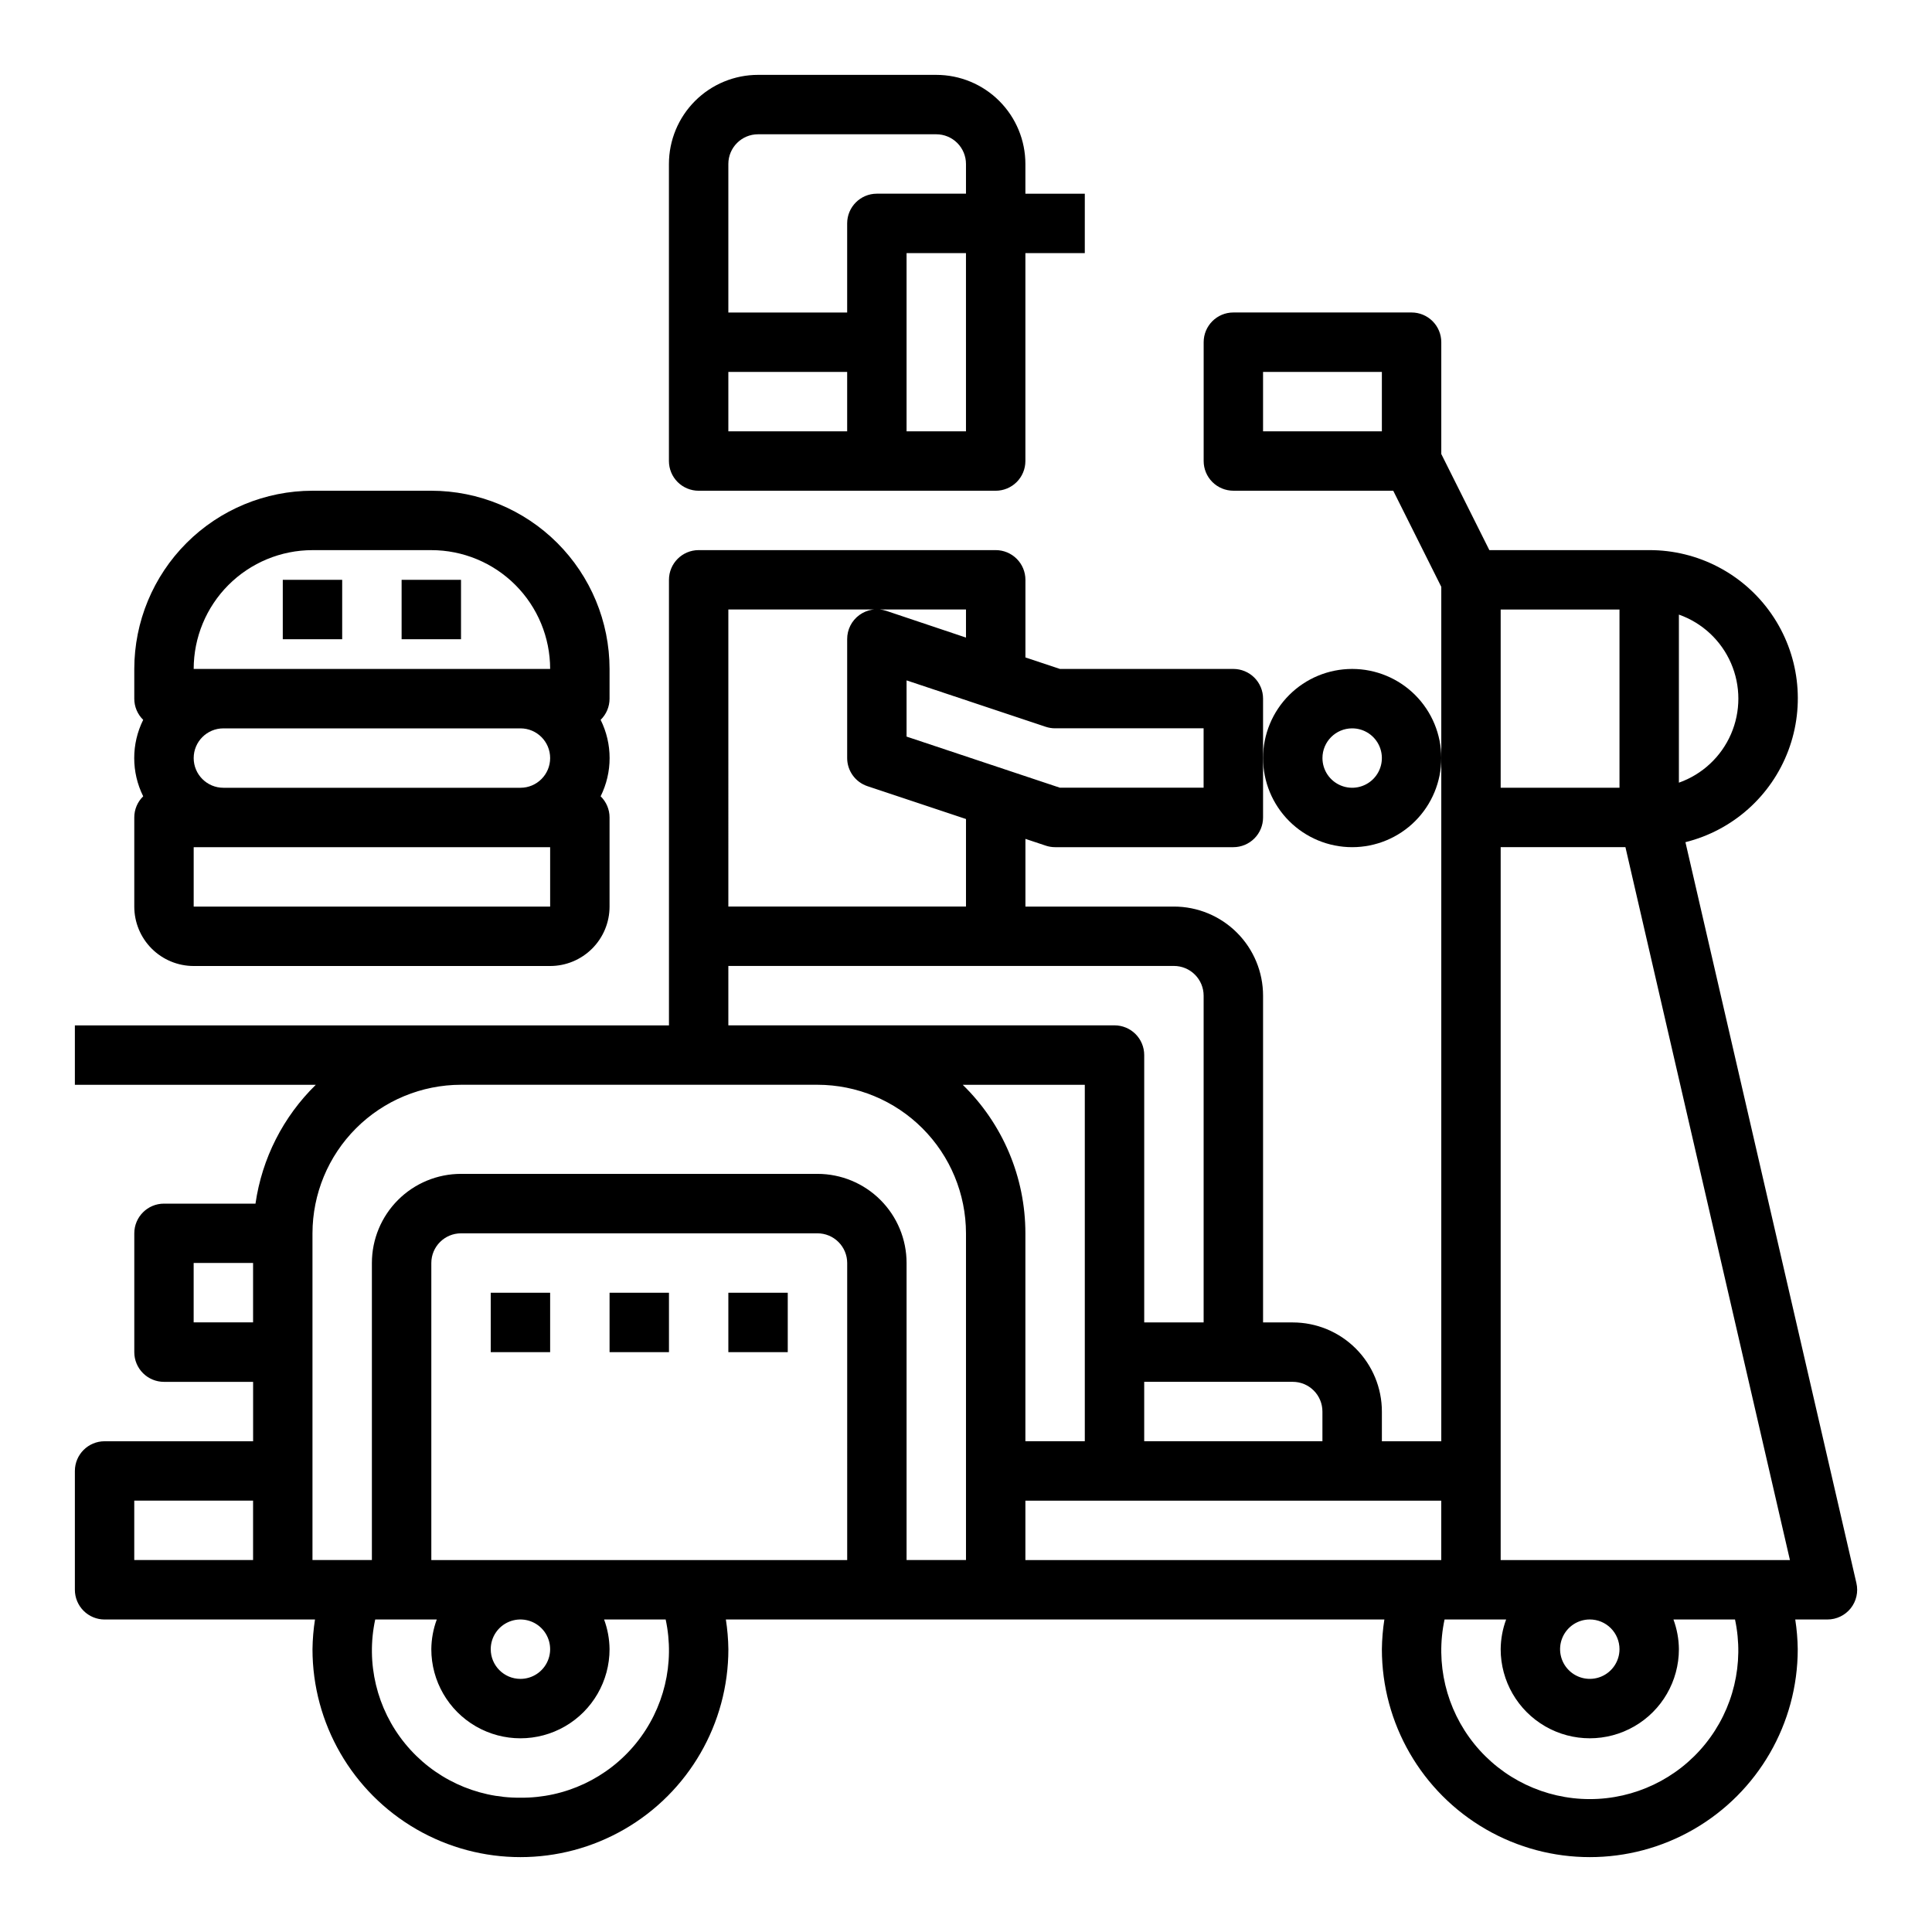
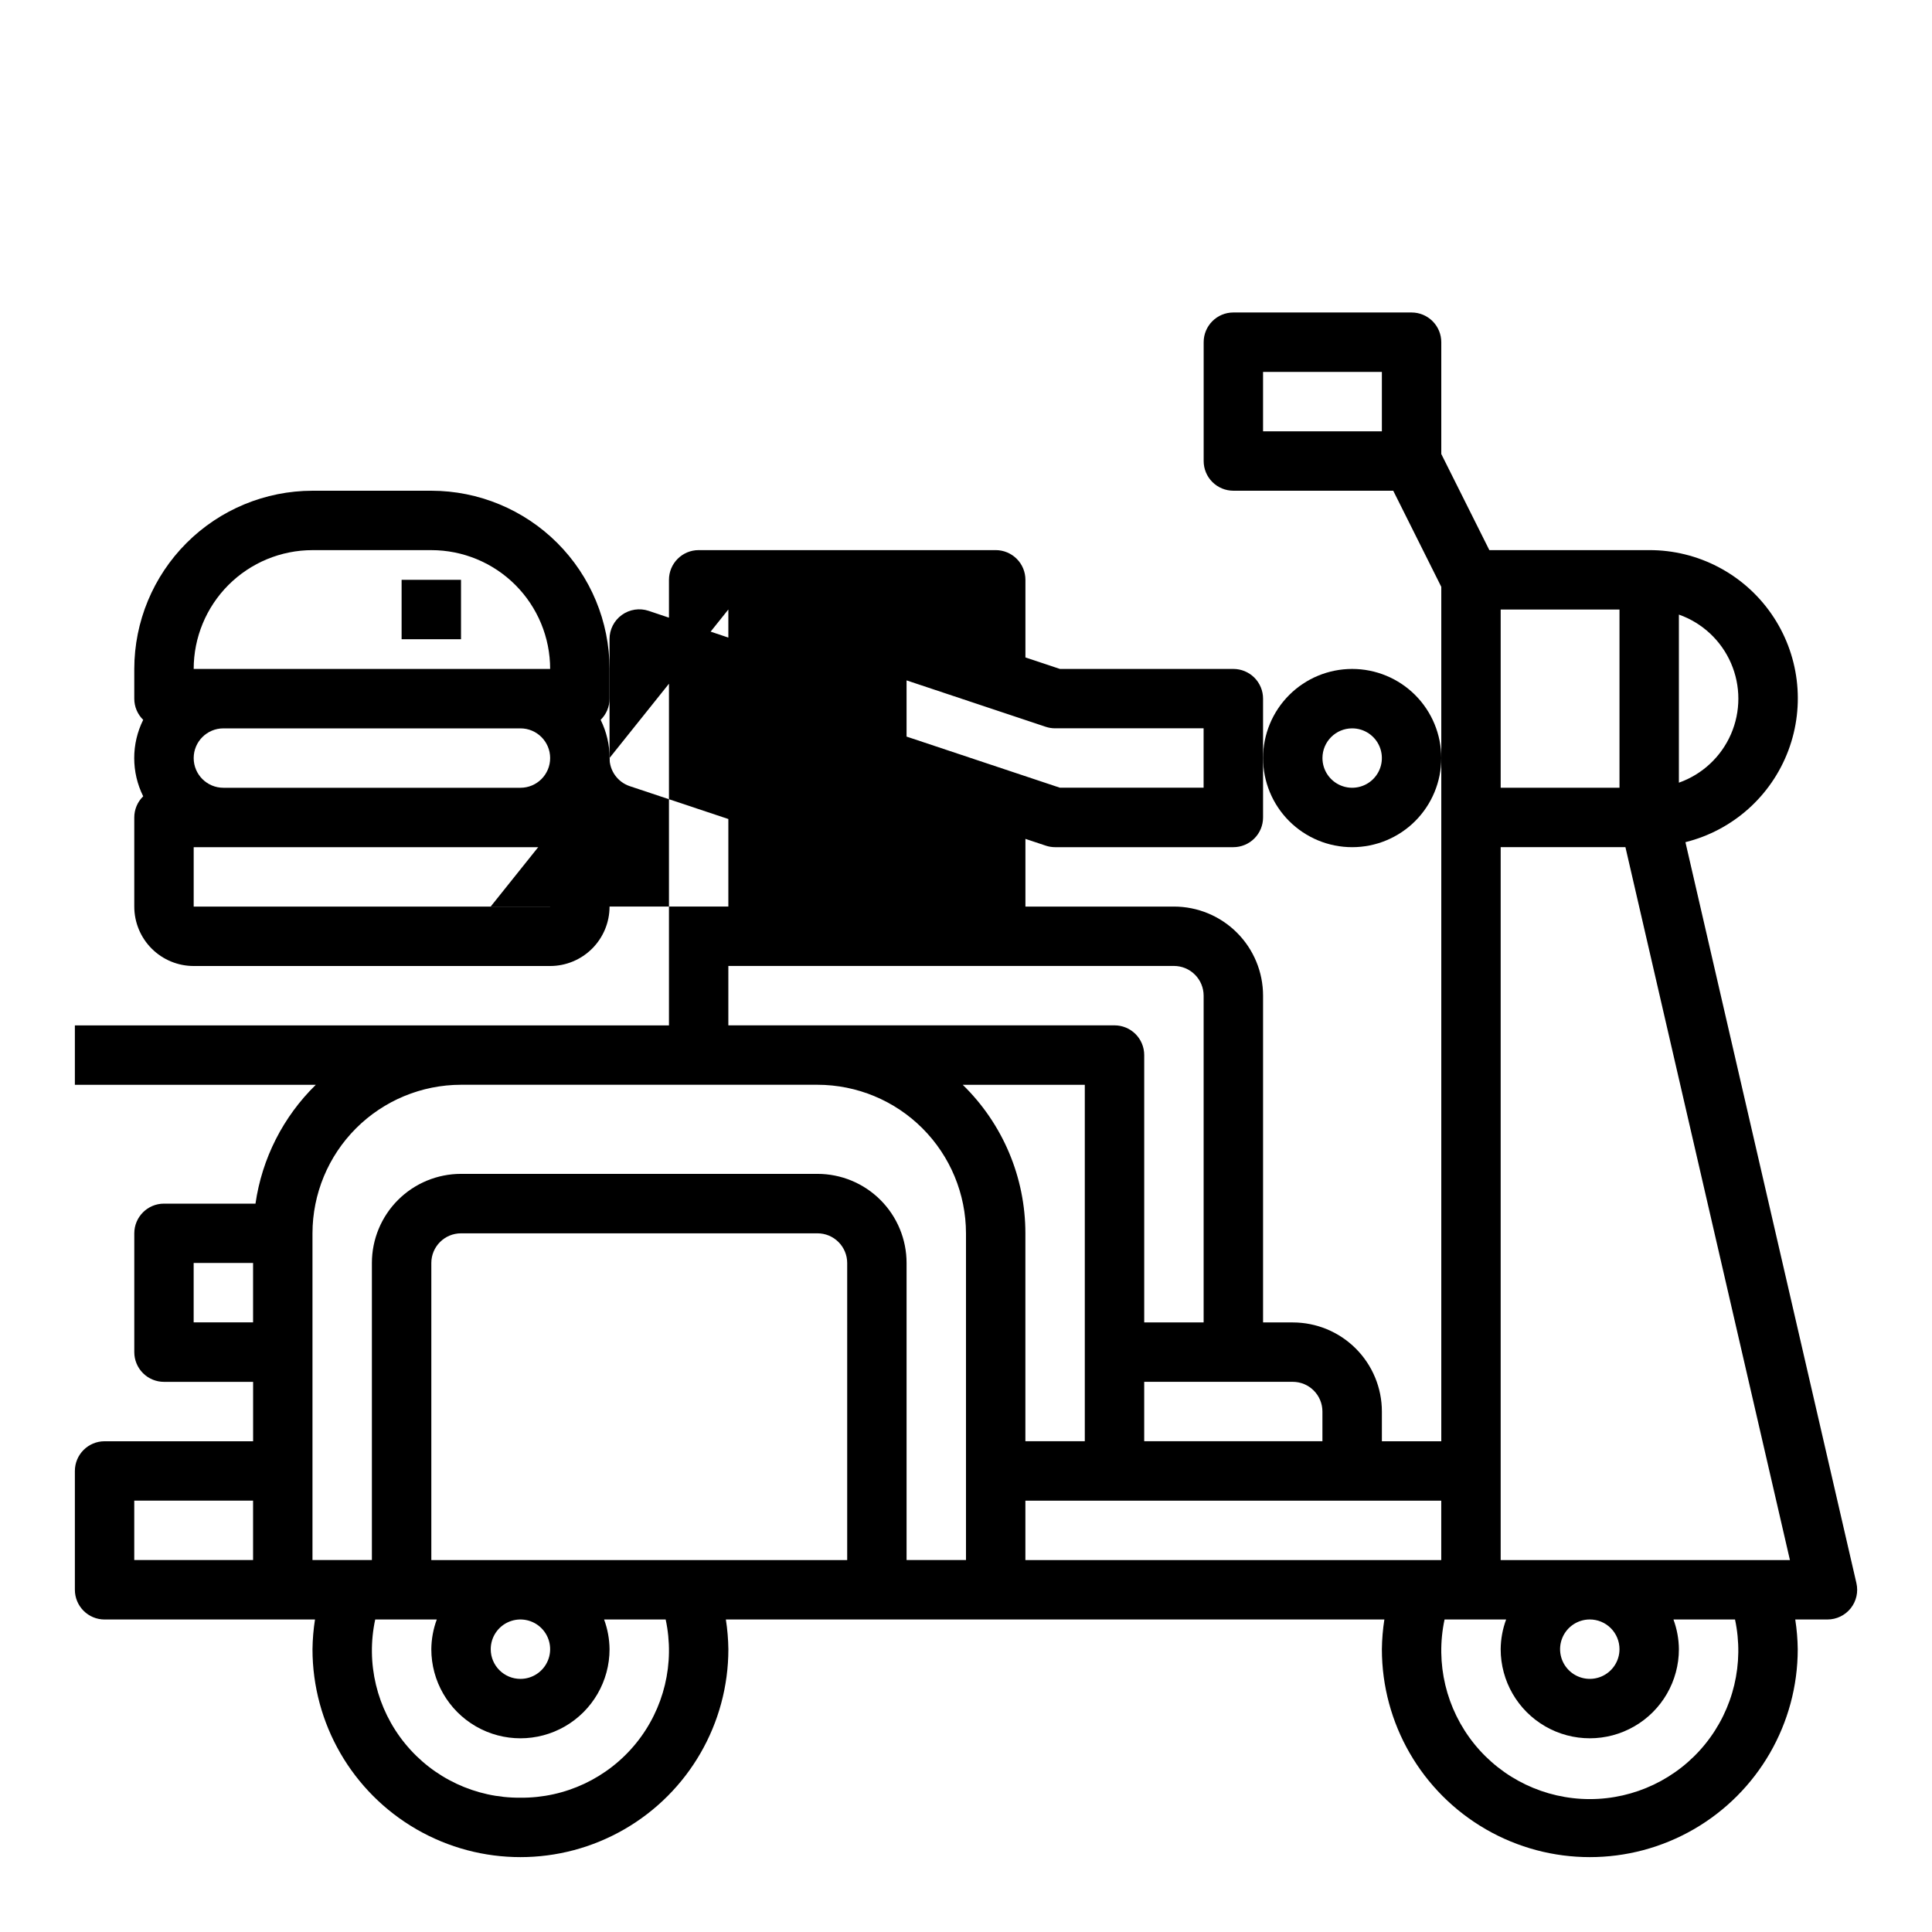
<svg xmlns="http://www.w3.org/2000/svg" fill="#000000" width="800px" height="800px" version="1.1" viewBox="144 144 512 512">
  <g>
    <path d="m305.54 321.28c-0.012-12.523-4.992-24.527-13.848-33.383s-20.863-13.836-33.387-13.848h-31.488c-12.52 0.012-24.527 4.992-33.383 13.848-8.855 8.855-13.836 20.859-13.848 33.383v7.871c-0.004 2.113 0.848 4.141 2.363 5.613-3.172 6.383-3.172 13.883 0 20.266-1.516 1.473-2.367 3.496-2.363 5.609v23.617c0 4.176 1.66 8.18 4.609 11.133 2.953 2.953 6.957 4.613 11.133 4.613h94.465c4.176 0 8.18-1.66 11.133-4.613s4.613-6.957 4.613-11.133v-23.617c0.004-2.113-0.848-4.137-2.363-5.609 3.172-6.383 3.172-13.883 0-20.266 1.516-1.473 2.367-3.5 2.363-5.613zm-78.723-31.488h31.488c8.352 0 16.363 3.32 22.266 9.223 5.906 5.906 9.223 13.914 9.223 22.266h-94.465c0-8.352 3.32-16.359 9.223-22.266 5.906-5.902 13.914-9.223 22.266-9.223zm-23.613 47.234h78.719c4.348 0 7.871 3.523 7.871 7.871 0 4.348-3.523 7.871-7.871 7.871h-78.719c-4.348 0-7.875-3.523-7.875-7.871 0-4.348 3.527-7.871 7.875-7.871zm-7.875 47.23v-15.742h94.465v15.742z" />
-     <path d="m218.94 297.66h15.742v15.742h-15.742z" />
    <path d="m250.43 297.66h15.742v15.742h-15.742z" />
-     <path d="m171.71 573.18h55.766c-0.406 2.606-0.629 5.234-0.664 7.871 0 19.688 10.504 37.879 27.555 47.723 17.047 9.844 38.055 9.844 55.102 0 17.051-9.844 27.555-28.035 27.555-47.723-0.035-2.637-0.258-5.266-0.664-7.871h174.51c-0.406 2.606-0.625 5.234-0.66 7.871 0 19.688 10.504 37.879 27.551 47.723 17.051 9.844 38.055 9.844 55.105 0s27.551-28.035 27.551-47.723c-0.031-2.637-0.254-5.266-0.66-7.871h8.535c2.398 0 4.668-1.094 6.164-2.969 1.492-1.879 2.051-4.336 1.508-6.676l-45.309-196.35c12.527-3.121 22.719-12.195 27.266-24.277 4.547-12.082 2.871-25.629-4.492-36.234-7.359-10.605-19.461-16.918-32.371-16.887h-42.367l-12.738-25.473v-29.629c0-2.09-0.828-4.09-2.305-5.566-1.477-1.477-3.477-2.309-5.566-2.309h-47.23c-4.348 0-7.871 3.527-7.871 7.875v31.488c0 2.086 0.828 4.09 2.305 5.566 1.477 1.473 3.477 2.305 5.566 2.305h42.367l12.734 25.473v226.43h-15.742v-7.871c0-6.262-2.488-12.27-6.918-16.699-4.43-4.43-10.434-6.918-16.699-6.918h-7.871v-86.59c0-6.266-2.488-12.27-6.918-16.699-4.43-4.43-10.434-6.918-16.699-6.918h-39.359v-17.941l5.383 1.793 0.004 0.004c0.801 0.266 1.641 0.402 2.484 0.402h47.234c2.086 0 4.09-0.832 5.566-2.309 1.477-1.477 2.305-3.477 2.305-5.566v-31.488c0-2.086-0.828-4.09-2.305-5.566-1.477-1.473-3.481-2.305-5.566-2.305h-45.957l-9.148-3.047v-20.566c0-2.09-0.828-4.094-2.305-5.566-1.477-1.477-3.481-2.309-5.566-2.309h-78.723c-4.348 0-7.871 3.527-7.871 7.875v118.08h-157.44v15.742h63.844v0.004c-8.645 8.449-14.262 19.52-15.98 31.488h-24.246c-4.348 0-7.871 3.523-7.871 7.871v31.488c0 2.086 0.828 4.09 2.305 5.566 1.477 1.477 3.481 2.305 5.566 2.305h23.617v15.742h-39.359c-4.348 0-7.875 3.527-7.875 7.875v31.488c0 2.086 0.832 4.09 2.309 5.566 1.477 1.477 3.477 2.305 5.566 2.305zm338.5-314.88h-31.488v-15.742h31.488zm-228.29 362.11c-11.852 0.105-23.105-5.18-30.594-14.367-7.484-9.188-10.391-21.277-7.891-32.863h16.32-0.004c-0.934 2.519-1.422 5.184-1.449 7.871 0 8.438 4.504 16.234 11.809 20.453 7.309 4.219 16.309 4.219 23.617 0 7.305-4.219 11.809-12.016 11.809-20.453-0.027-2.688-0.516-5.352-1.449-7.871h16.32c2.496 11.586-0.41 23.676-7.894 32.863-7.488 9.188-18.742 14.473-30.594 14.367zm-7.871-39.359c0-3.184 1.918-6.055 4.859-7.273s6.328-0.543 8.578 1.707 2.926 5.637 1.707 8.578-4.09 4.859-7.273 4.859c-4.348 0-7.871-3.523-7.871-7.871zm94.465-23.617h-110.21v-78.719c0-4.348 3.527-7.871 7.875-7.871h94.461c2.09 0 4.09 0.828 5.566 2.305 1.477 1.477 2.309 3.481 2.309 5.566zm220.41-250.56c6.184 2.184 11.18 6.836 13.797 12.848 2.617 6.012 2.617 12.836 0 18.848-2.617 6.012-7.613 10.664-13.797 12.848zm-47.23-1.344h31.488v47.23h-31.488zm0 62.977h33.062l43.594 188.93-76.656-0.004zm31.488 212.54c0 3.184-1.918 6.055-4.859 7.273-2.941 1.219-6.328 0.543-8.578-1.707-2.254-2.25-2.926-5.637-1.707-8.578 1.219-2.941 4.09-4.859 7.273-4.859 2.086 0 4.09 0.828 5.566 2.305 1.477 1.477 2.305 3.481 2.305 5.566zm-46.359-7.871h16.32c-0.934 2.519-1.422 5.184-1.449 7.871 0 8.438 4.5 16.234 11.809 20.453 7.305 4.219 16.309 4.219 23.613 0 7.309-4.219 11.809-12.016 11.809-20.453-0.023-2.688-0.516-5.352-1.445-7.871h16.32-0.004c2.492 11.621-0.402 23.746-7.875 32.992-7.473 9.242-18.723 14.613-30.609 14.613s-23.137-5.371-30.609-14.613c-7.473-9.246-10.371-21.371-7.879-32.992zm-0.875-31.488v15.742h-110.21v-15.742zm-126.82-110.21h32.355v94.461h-15.746v-55.102c0.004-14.824-5.988-29.02-16.609-39.359zm87.457 78.719c2.09 0 4.09 0.828 5.566 2.305 1.477 1.477 2.305 3.481 2.305 5.566v7.871h-47.23v-15.742zm-65.461-173.59c0.801 0.266 1.641 0.402 2.484 0.402h39.359v15.742h-38.082l-40.637-13.547v-14.895zm-84.105-31.086h62.977v7.445l-21.129-7.086c-2.41-0.801-5.055-0.391-7.109 1.098-2.055 1.488-3.266 3.875-3.25 6.414v31.488c-0.004 3.391 2.168 6.398 5.383 7.469l26.105 8.699v23.191h-62.977zm0 94.465h118.08c2.09 0 4.09 0.828 5.566 2.305 1.477 1.477 2.309 3.477 2.309 5.566v86.59h-15.746v-70.848c0-2.086-0.828-4.09-2.305-5.566-1.477-1.477-3.481-2.305-5.566-2.305h-102.34zm-110.21 70.848c0.016-10.438 4.164-20.441 11.543-27.82 7.379-7.379 17.383-11.527 27.82-11.539h94.461c10.438 0.012 20.441 4.16 27.82 11.539 7.379 7.379 11.527 17.383 11.543 27.82v86.59h-15.746v-78.719c0-6.262-2.488-12.27-6.918-16.699-4.426-4.43-10.434-6.918-16.699-6.918h-94.461c-6.266 0-12.273 2.488-16.699 6.918-4.43 4.43-6.918 10.438-6.918 16.699v78.719h-15.746zm-31.488 23.613v-15.742h15.746v15.742zm-15.742 47.234h31.488v15.742h-31.488z" />
-     <path d="m274.05 486.59h15.742v15.742h-15.742z" />
-     <path d="m305.54 486.59h15.742v15.742h-15.742z" />
-     <path d="m337.02 486.59h15.742v15.742h-15.742z" />
+     <path d="m171.71 573.18h55.766c-0.406 2.606-0.629 5.234-0.664 7.871 0 19.688 10.504 37.879 27.555 47.723 17.047 9.844 38.055 9.844 55.102 0 17.051-9.844 27.555-28.035 27.555-47.723-0.035-2.637-0.258-5.266-0.664-7.871h174.51c-0.406 2.606-0.625 5.234-0.66 7.871 0 19.688 10.504 37.879 27.551 47.723 17.051 9.844 38.055 9.844 55.105 0s27.551-28.035 27.551-47.723c-0.031-2.637-0.254-5.266-0.66-7.871h8.535c2.398 0 4.668-1.094 6.164-2.969 1.492-1.879 2.051-4.336 1.508-6.676l-45.309-196.35c12.527-3.121 22.719-12.195 27.266-24.277 4.547-12.082 2.871-25.629-4.492-36.234-7.359-10.605-19.461-16.918-32.371-16.887h-42.367l-12.738-25.473v-29.629c0-2.09-0.828-4.09-2.305-5.566-1.477-1.477-3.477-2.309-5.566-2.309h-47.23c-4.348 0-7.871 3.527-7.871 7.875v31.488c0 2.086 0.828 4.09 2.305 5.566 1.477 1.473 3.477 2.305 5.566 2.305h42.367l12.734 25.473v226.43h-15.742v-7.871c0-6.262-2.488-12.27-6.918-16.699-4.43-4.43-10.434-6.918-16.699-6.918h-7.871v-86.59c0-6.266-2.488-12.27-6.918-16.699-4.43-4.43-10.434-6.918-16.699-6.918h-39.359v-17.941l5.383 1.793 0.004 0.004c0.801 0.266 1.641 0.402 2.484 0.402h47.234c2.086 0 4.09-0.832 5.566-2.309 1.477-1.477 2.305-3.477 2.305-5.566v-31.488c0-2.086-0.828-4.09-2.305-5.566-1.477-1.473-3.481-2.305-5.566-2.305h-45.957l-9.148-3.047v-20.566c0-2.09-0.828-4.094-2.305-5.566-1.477-1.477-3.481-2.309-5.566-2.309h-78.723c-4.348 0-7.871 3.527-7.871 7.875v118.08h-157.44v15.742h63.844v0.004c-8.645 8.449-14.262 19.52-15.98 31.488h-24.246c-4.348 0-7.871 3.523-7.871 7.871v31.488c0 2.086 0.828 4.09 2.305 5.566 1.477 1.477 3.481 2.305 5.566 2.305h23.617v15.742h-39.359c-4.348 0-7.875 3.527-7.875 7.875v31.488c0 2.086 0.832 4.09 2.309 5.566 1.477 1.477 3.477 2.305 5.566 2.305zm338.5-314.88h-31.488v-15.742h31.488zm-228.29 362.11c-11.852 0.105-23.105-5.18-30.594-14.367-7.484-9.188-10.391-21.277-7.891-32.863h16.32-0.004c-0.934 2.519-1.422 5.184-1.449 7.871 0 8.438 4.504 16.234 11.809 20.453 7.309 4.219 16.309 4.219 23.617 0 7.305-4.219 11.809-12.016 11.809-20.453-0.027-2.688-0.516-5.352-1.449-7.871h16.32c2.496 11.586-0.41 23.676-7.894 32.863-7.488 9.188-18.742 14.473-30.594 14.367zm-7.871-39.359c0-3.184 1.918-6.055 4.859-7.273s6.328-0.543 8.578 1.707 2.926 5.637 1.707 8.578-4.09 4.859-7.273 4.859c-4.348 0-7.871-3.523-7.871-7.871zm94.465-23.617h-110.21v-78.719c0-4.348 3.527-7.871 7.875-7.871h94.461c2.09 0 4.09 0.828 5.566 2.305 1.477 1.477 2.309 3.481 2.309 5.566zm220.41-250.56c6.184 2.184 11.18 6.836 13.797 12.848 2.617 6.012 2.617 12.836 0 18.848-2.617 6.012-7.613 10.664-13.797 12.848zm-47.23-1.344h31.488v47.23h-31.488zm0 62.977h33.062l43.594 188.93-76.656-0.004zm31.488 212.54c0 3.184-1.918 6.055-4.859 7.273-2.941 1.219-6.328 0.543-8.578-1.707-2.254-2.25-2.926-5.637-1.707-8.578 1.219-2.941 4.09-4.859 7.273-4.859 2.086 0 4.09 0.828 5.566 2.305 1.477 1.477 2.305 3.481 2.305 5.566zm-46.359-7.871h16.32c-0.934 2.519-1.422 5.184-1.449 7.871 0 8.438 4.5 16.234 11.809 20.453 7.305 4.219 16.309 4.219 23.613 0 7.309-4.219 11.809-12.016 11.809-20.453-0.023-2.688-0.516-5.352-1.445-7.871h16.32-0.004c2.492 11.621-0.402 23.746-7.875 32.992-7.473 9.242-18.723 14.613-30.609 14.613s-23.137-5.371-30.609-14.613c-7.473-9.246-10.371-21.371-7.879-32.992zm-0.875-31.488v15.742h-110.21v-15.742zm-126.82-110.21h32.355v94.461h-15.746v-55.102c0.004-14.824-5.988-29.02-16.609-39.359zm87.457 78.719c2.09 0 4.09 0.828 5.566 2.305 1.477 1.477 2.305 3.481 2.305 5.566v7.871h-47.23v-15.742zm-65.461-173.59c0.801 0.266 1.641 0.402 2.484 0.402h39.359v15.742h-38.082l-40.637-13.547v-14.895zm-84.105-31.086v7.445l-21.129-7.086c-2.41-0.801-5.055-0.391-7.109 1.098-2.055 1.488-3.266 3.875-3.25 6.414v31.488c-0.004 3.391 2.168 6.398 5.383 7.469l26.105 8.699v23.191h-62.977zm0 94.465h118.08c2.09 0 4.09 0.828 5.566 2.305 1.477 1.477 2.309 3.477 2.309 5.566v86.59h-15.746v-70.848c0-2.086-0.828-4.09-2.305-5.566-1.477-1.477-3.481-2.305-5.566-2.305h-102.34zm-110.21 70.848c0.016-10.438 4.164-20.441 11.543-27.82 7.379-7.379 17.383-11.527 27.82-11.539h94.461c10.438 0.012 20.441 4.16 27.82 11.539 7.379 7.379 11.527 17.383 11.543 27.82v86.59h-15.746v-78.719c0-6.262-2.488-12.27-6.918-16.699-4.426-4.43-10.434-6.918-16.699-6.918h-94.461c-6.266 0-12.273 2.488-16.699 6.918-4.43 4.43-6.918 10.438-6.918 16.699v78.719h-15.746zm-31.488 23.613v-15.742h15.746v15.742zm-15.742 47.234h31.488v15.742h-31.488z" />
    <path d="m502.34 368.51c6.262 0 12.27-2.488 16.699-6.918 4.426-4.43 6.914-10.438 6.914-16.699s-2.488-12.27-6.914-16.699c-4.43-4.43-10.438-6.918-16.699-6.918-6.266 0-12.27 2.488-16.699 6.918-4.43 4.43-6.918 10.438-6.918 16.699s2.488 12.27 6.918 16.699c4.43 4.43 10.434 6.918 16.699 6.918zm0-31.488c3.184 0 6.055 1.918 7.273 4.859 1.215 2.941 0.543 6.328-1.707 8.578-2.254 2.25-5.637 2.926-8.578 1.707-2.945-1.219-4.863-4.09-4.863-7.273 0-4.348 3.527-7.871 7.875-7.871z" />
-     <path d="m392.12 163.84h-47.23c-6.262 0-12.27 2.488-16.699 6.918-4.43 4.43-6.918 10.438-6.918 16.699v78.723c0 2.086 0.832 4.09 2.305 5.566 1.477 1.473 3.481 2.305 5.566 2.305h78.723c2.086 0 4.09-0.832 5.566-2.305 1.477-1.477 2.305-3.481 2.305-5.566v-55.105h15.742l0.004-15.746h-15.746v-7.871c0-6.262-2.488-12.27-6.918-16.699-4.426-4.43-10.434-6.918-16.699-6.918zm-23.613 94.465h-31.488v-15.742h31.488zm31.488 0h-15.746v-47.23h15.742zm0-62.977h-23.617c-4.348 0-7.871 3.527-7.871 7.875v23.617l-31.488-0.004v-39.359c0-4.348 3.523-7.871 7.871-7.871h47.23c2.09 0 4.09 0.828 5.566 2.305 1.477 1.477 2.309 3.481 2.309 5.566z" />
  </g>
</svg>